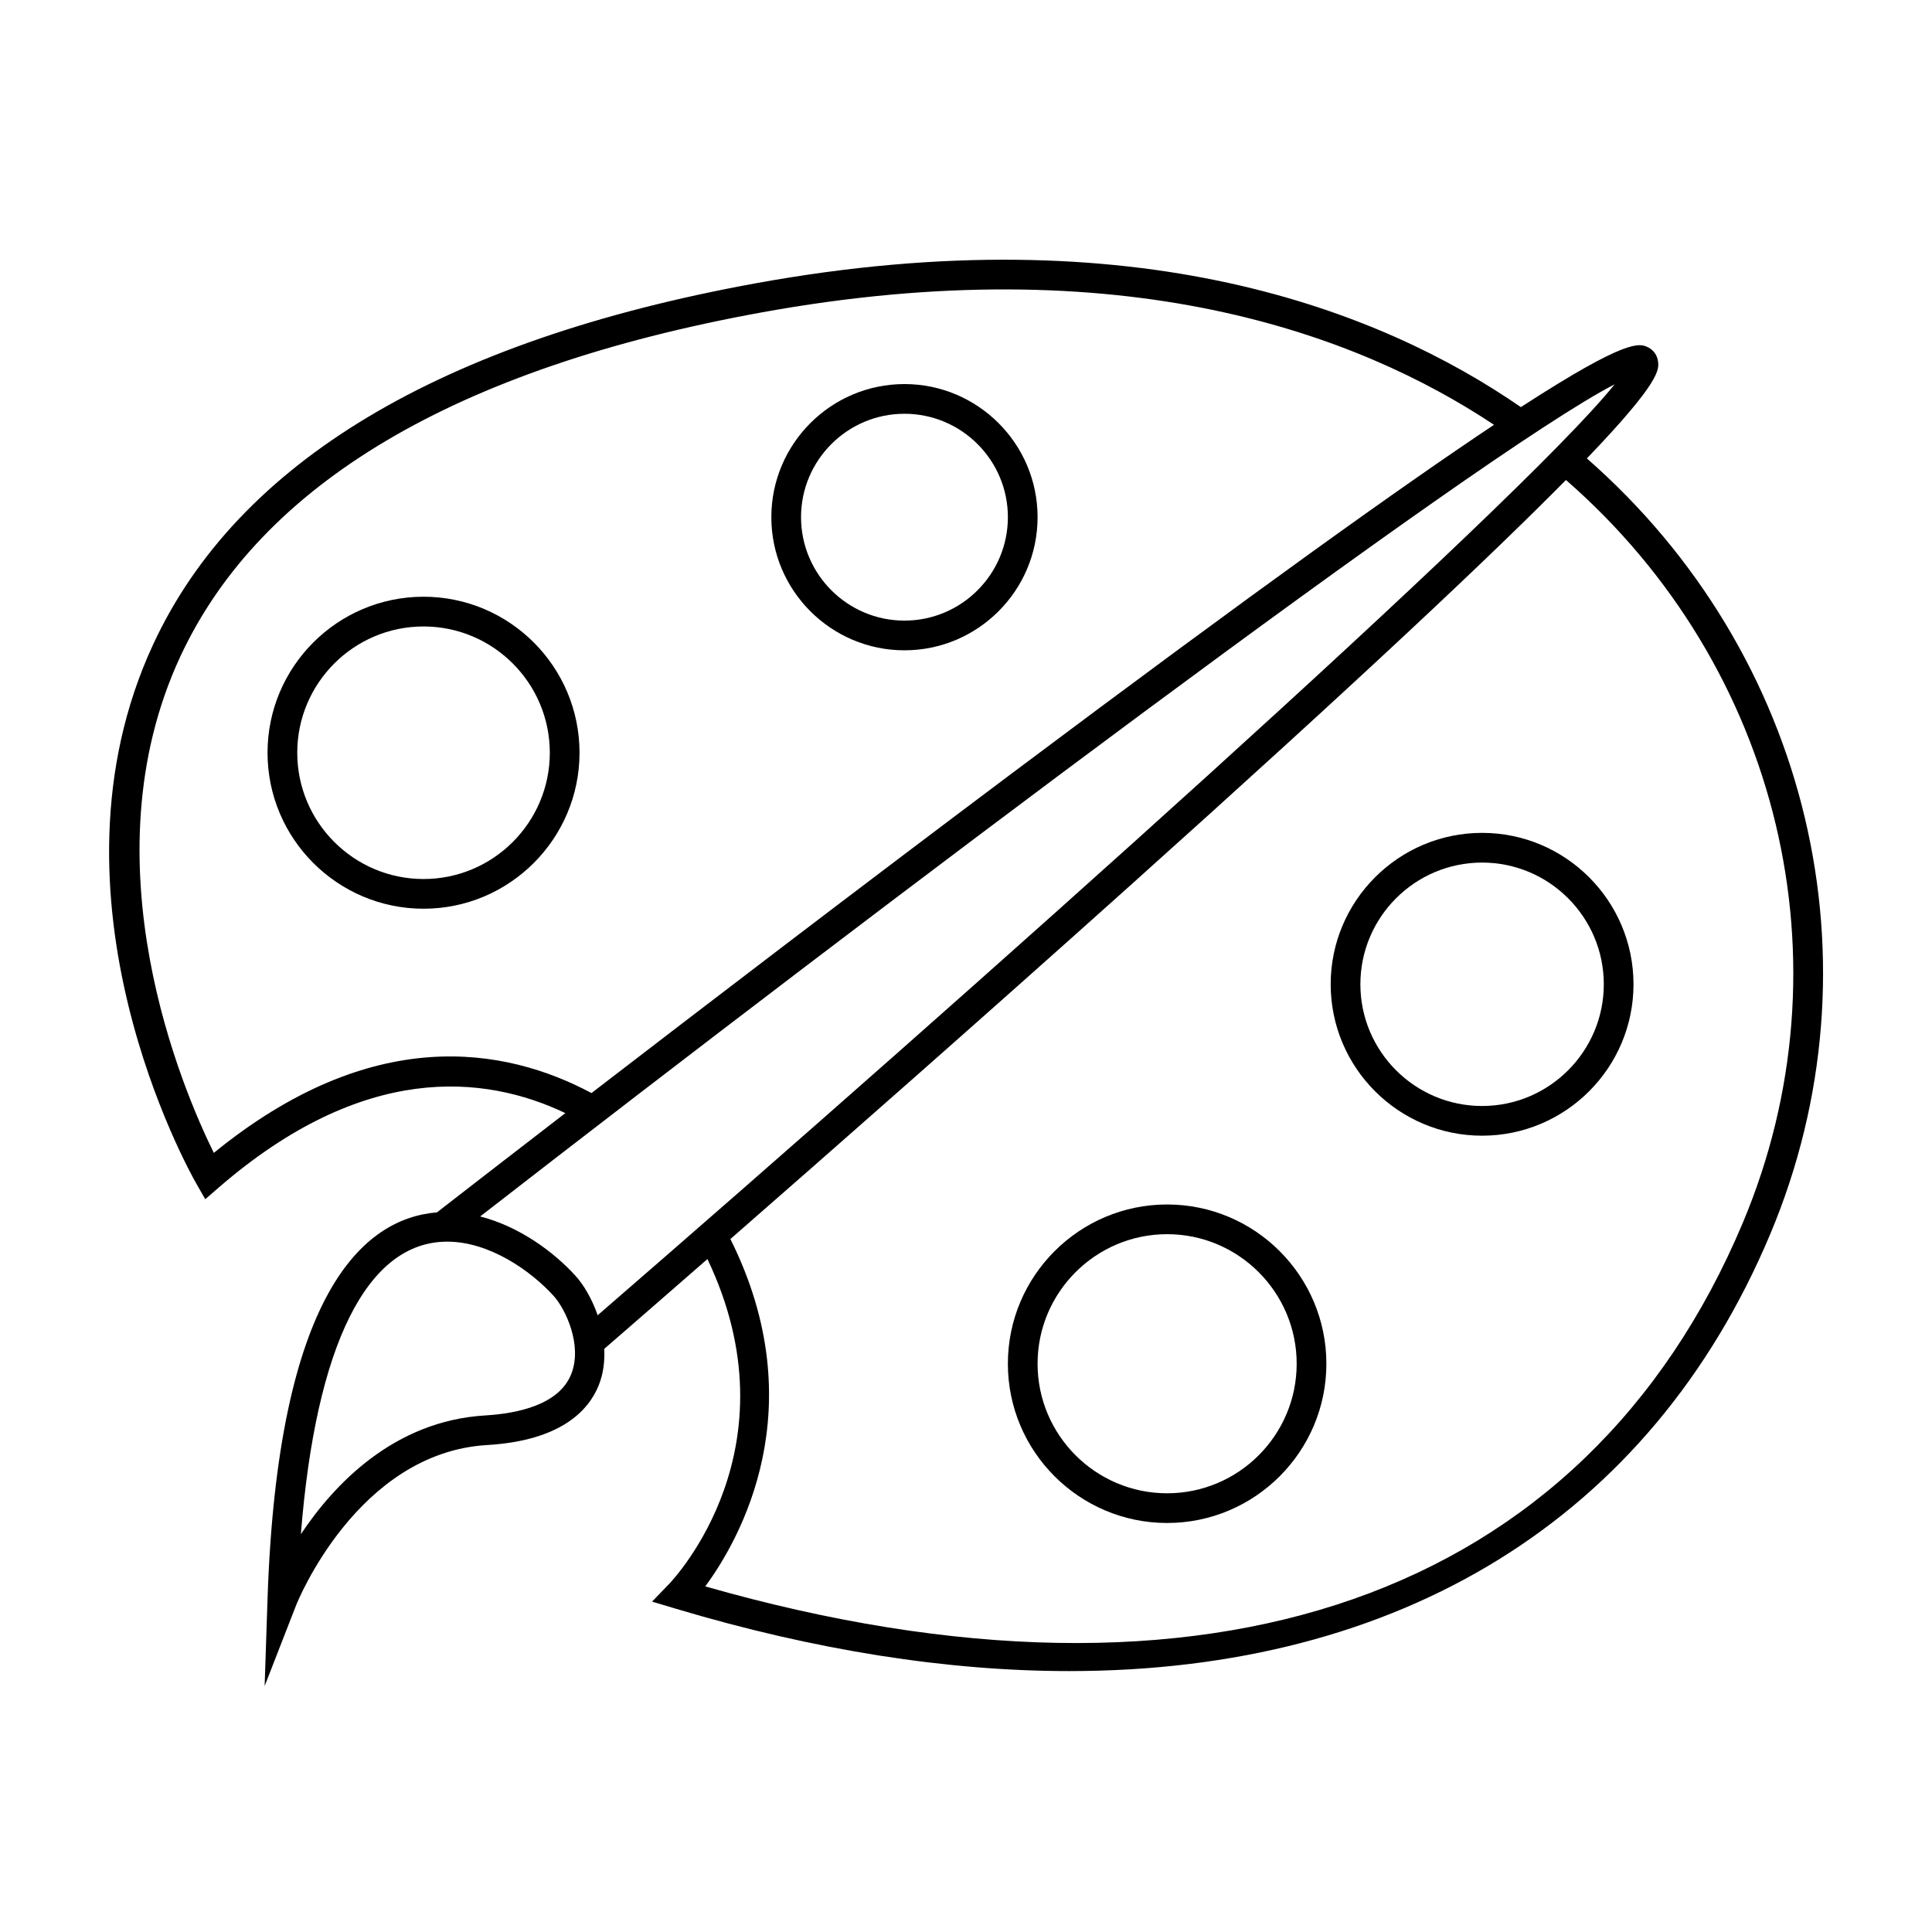
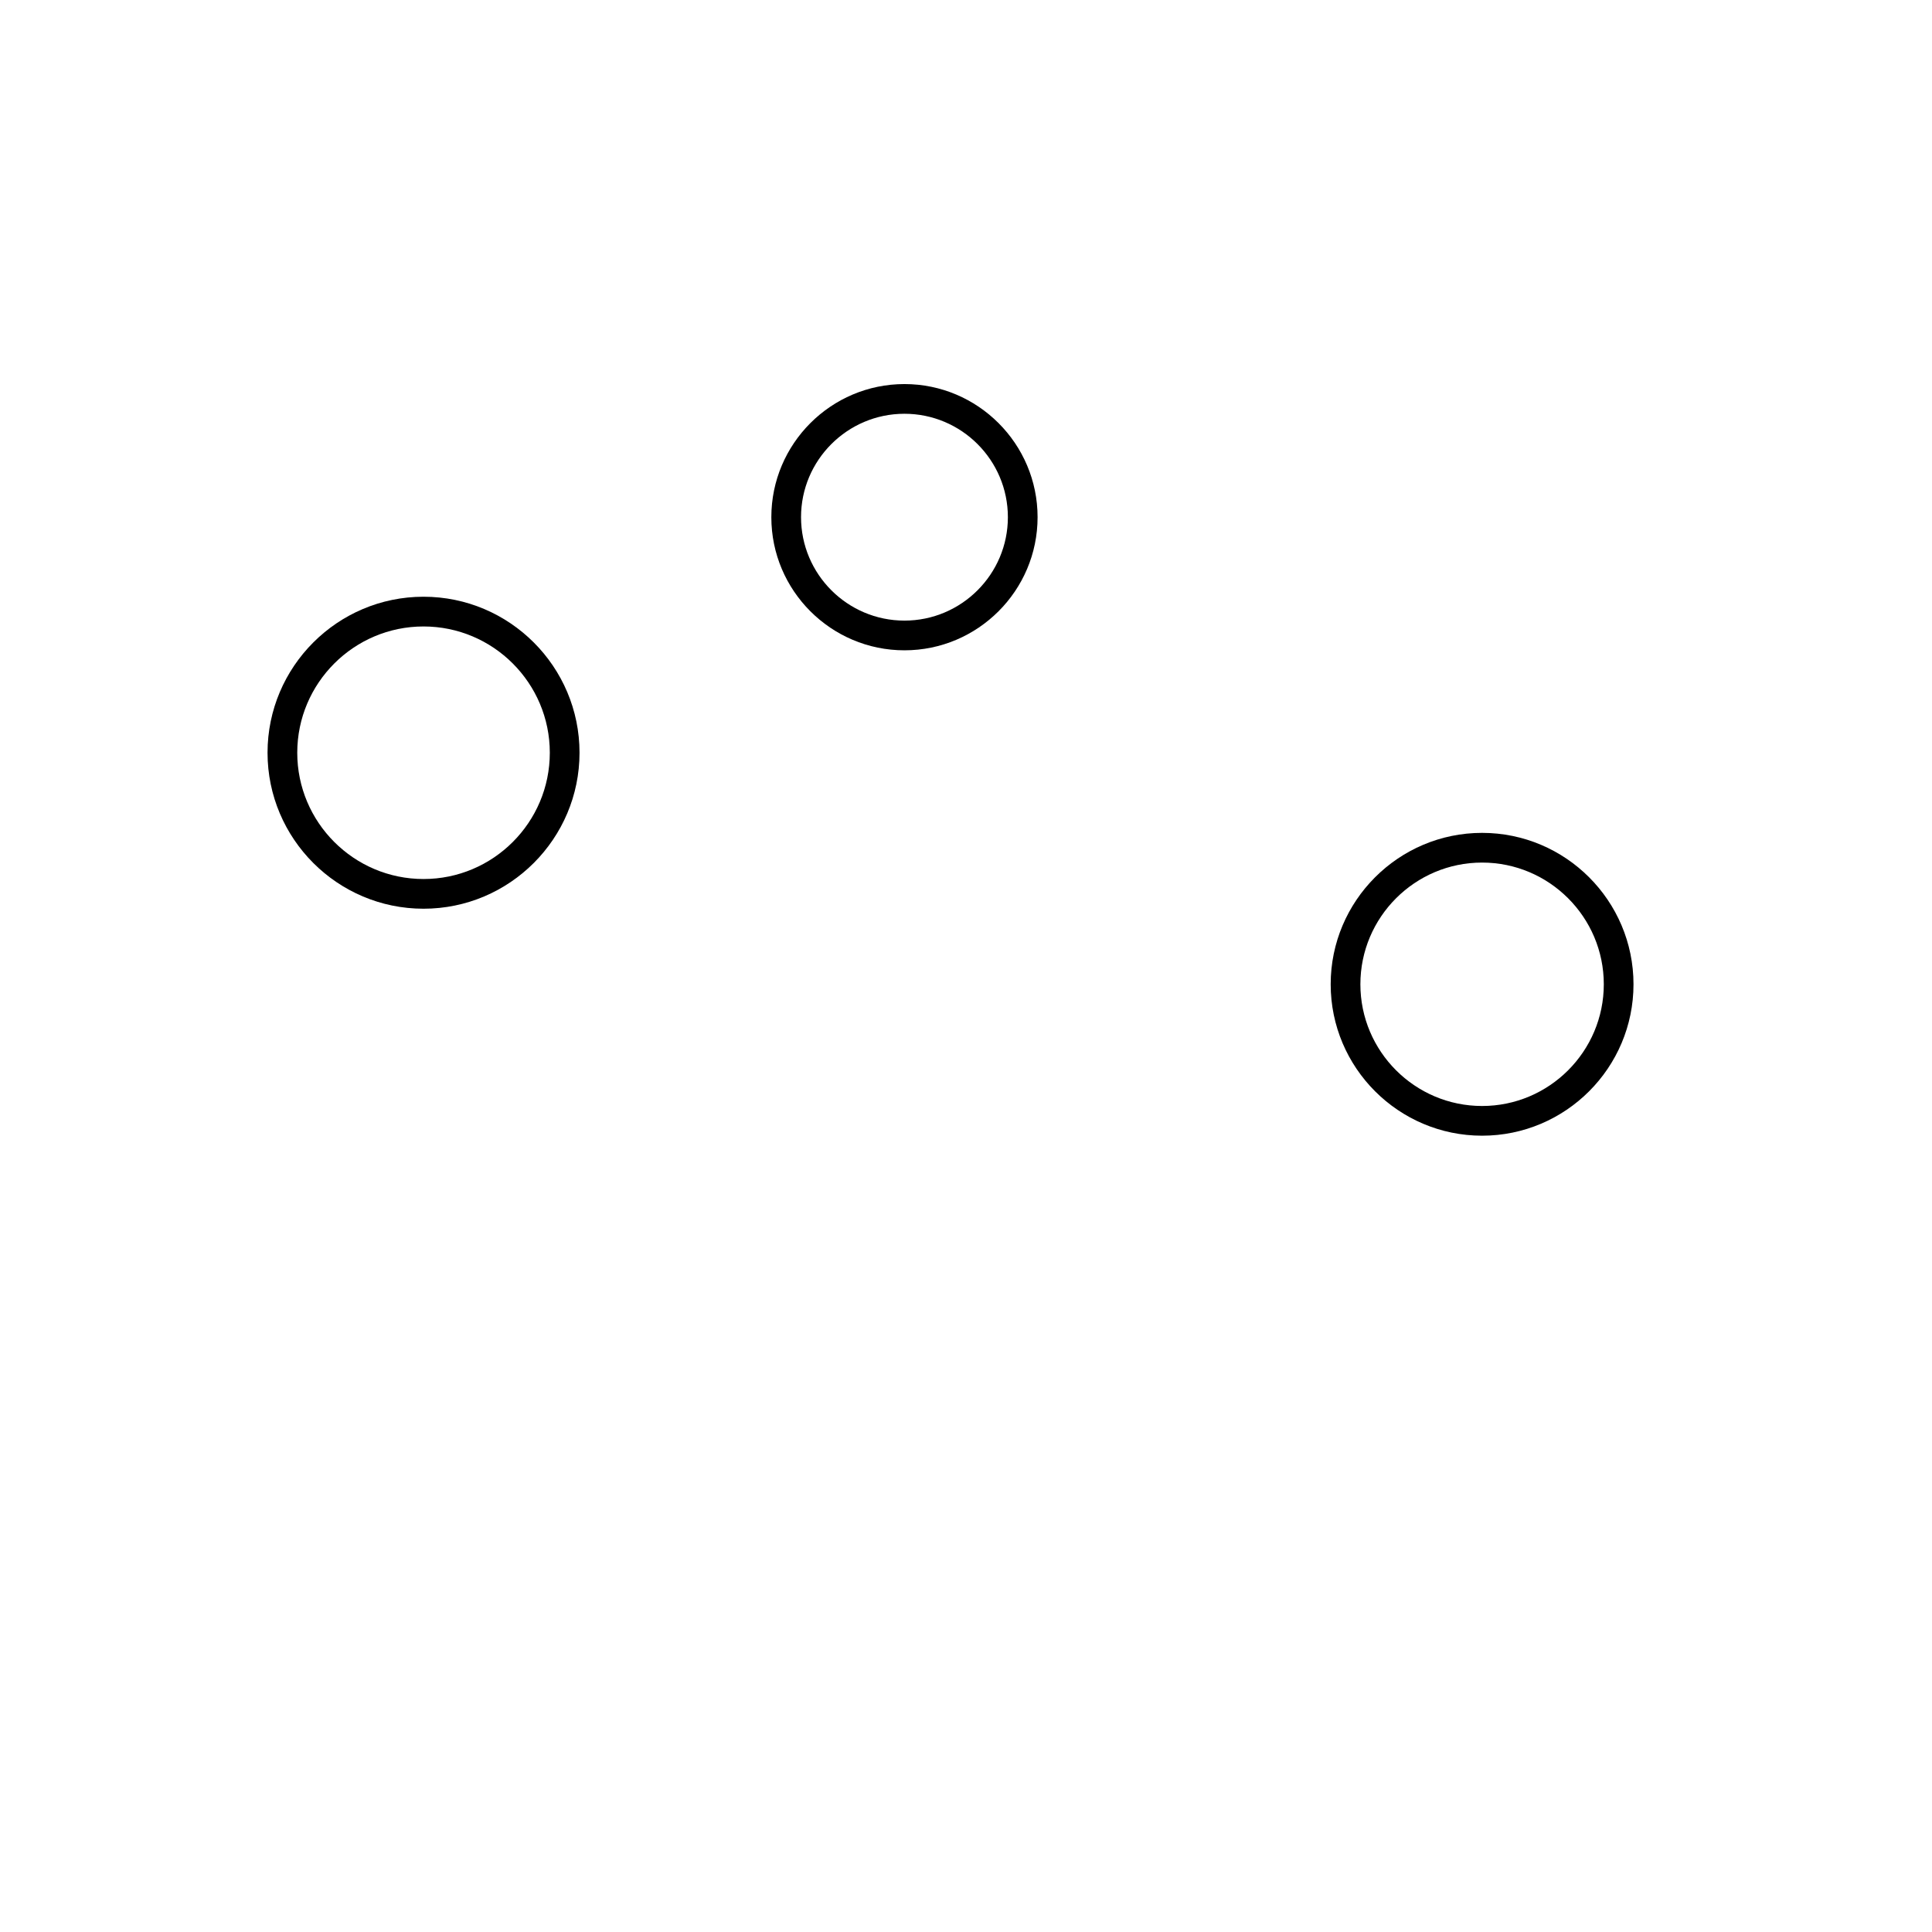
<svg xmlns="http://www.w3.org/2000/svg" fill="#000000" width="800px" height="800px" version="1.1" viewBox="144 144 512 512">
  <g>
-     <path d="m564.54 265.49c19.477-20.301 19.129-23.512 18.855-25.703-0.203-1.637-1.16-2.992-2.613-3.723-2.231-1.113-5.344-2.586-33.734 15.828-37.031-25.547-101.75-51.238-202.86-32.801-83.461 15.219-137.14 47.383-159.56 95.598-31.219 67.137 9.637 139.9 11.387 142.96l2.379 4.152 3.617-3.133c38.348-33.184 70.324-29.91 91.812-19.684-18.199 14.016-30.695 23.723-34.023 26.309-19.602 1.609-42.203 21.461-44.902 102.48l-0.766 23.043 8.371-21.48c0.156-0.402 16.105-40.348 50.598-42.387 19.57-1.16 26.859-9.188 29.523-15.723 1.289-3.152 1.66-6.481 1.512-9.766 3.312-2.871 13.188-11.434 27.344-23.793 23.805 49.941-8.75 84.625-10.188 86.121l-4.488 4.656 6.188 1.852c37.184 11.121 72.195 16.562 104.39 16.559 87.438-0.004 153.95-40.168 185.74-115.78 30.156-71.727 10.57-153.78-48.59-205.59zm-363.87 184.04c-8.062-16.312-34.273-77-8.871-131.57 21.293-45.738 73.043-76.395 153.81-91.125 96.082-17.527 158.11 5.668 194.32 29.742-24.121 16.074-63.219 43.977-127.31 92.027-41.395 31.031-82.562 62.516-111.87 85.066-22.953-12.242-58.066-18.395-100.08 15.855zm94.668 58.727c-3.285 8.047-14.16 10.332-22.707 10.844-24.227 1.434-40.09 18.262-48.895 31.477 3.977-50.176 17.543-77.527 38.797-77.527 11.195 0 22.184 7.75 28.199 14.391 3.148 3.477 7.734 13.156 4.606 20.816zm7.055-15.695c-1.484-4.266-3.648-7.996-5.832-10.406-5.824-6.434-15-13.152-25.312-15.781 104.86-81.418 264.4-201.83 300.65-220.53-25.293 31.586-172.18 162.41-269.51 246.71zm303.48-24.531c-41.816 99.449-141.86 134.41-274.97 96.379 9.117-12.359 29.027-47.242 6.66-92.047 27.09-23.672 66.586-58.383 105.72-93.484 61.688-55.32 96.312-88.023 115.71-107.68 56.836 49.555 75.762 128.14 46.879 196.83z" />
    <path d="m256.24 302.14c-22.793 0-41.34 18.547-41.34 41.34s18.547 41.34 41.34 41.34c22.797 0 41.34-18.547 41.34-41.34s-18.543-41.34-41.34-41.34zm0 74.809c-18.453 0-33.465-15.016-33.465-33.465 0-18.457 15.016-33.465 33.465-33.465 18.457 0 33.465 15.016 33.465 33.465 0.004 18.453-15.008 33.465-33.465 33.465z" />
    <path d="m383.69 316.34c19.453 0 35.281-15.828 35.281-35.281s-15.828-35.277-35.281-35.277-35.277 15.828-35.277 35.277c-0.004 19.453 15.824 35.281 35.277 35.281zm0-62.688c15.113 0 27.41 12.297 27.41 27.406 0 15.113-12.297 27.41-27.41 27.41-15.109 0-27.406-12.297-27.406-27.41-0.004-15.109 12.293-27.406 27.406-27.406z" />
    <path d="m536.77 364.72c-22.125 0-40.125 18-40.125 40.125s18 40.125 40.125 40.125 40.125-18 40.125-40.125-18-40.125-40.125-40.125zm0 72.379c-17.785 0-32.254-14.469-32.254-32.254s14.469-32.254 32.254-32.254c17.785 0 32.254 14.469 32.254 32.254s-14.469 32.254-32.254 32.254z" />
-     <path d="m453.3 463.2c-23.273 0-42.203 18.93-42.203 42.203 0 23.273 18.93 42.203 42.203 42.203 23.273 0 42.203-18.934 42.203-42.203 0.004-23.27-18.926-42.203-42.203-42.203zm0 76.535c-18.93 0-34.332-15.402-34.332-34.332 0-18.93 15.402-34.332 34.332-34.332 18.93 0 34.332 15.402 34.332 34.332 0.004 18.93-15.395 34.332-34.332 34.332z" />
  </g>
</svg>